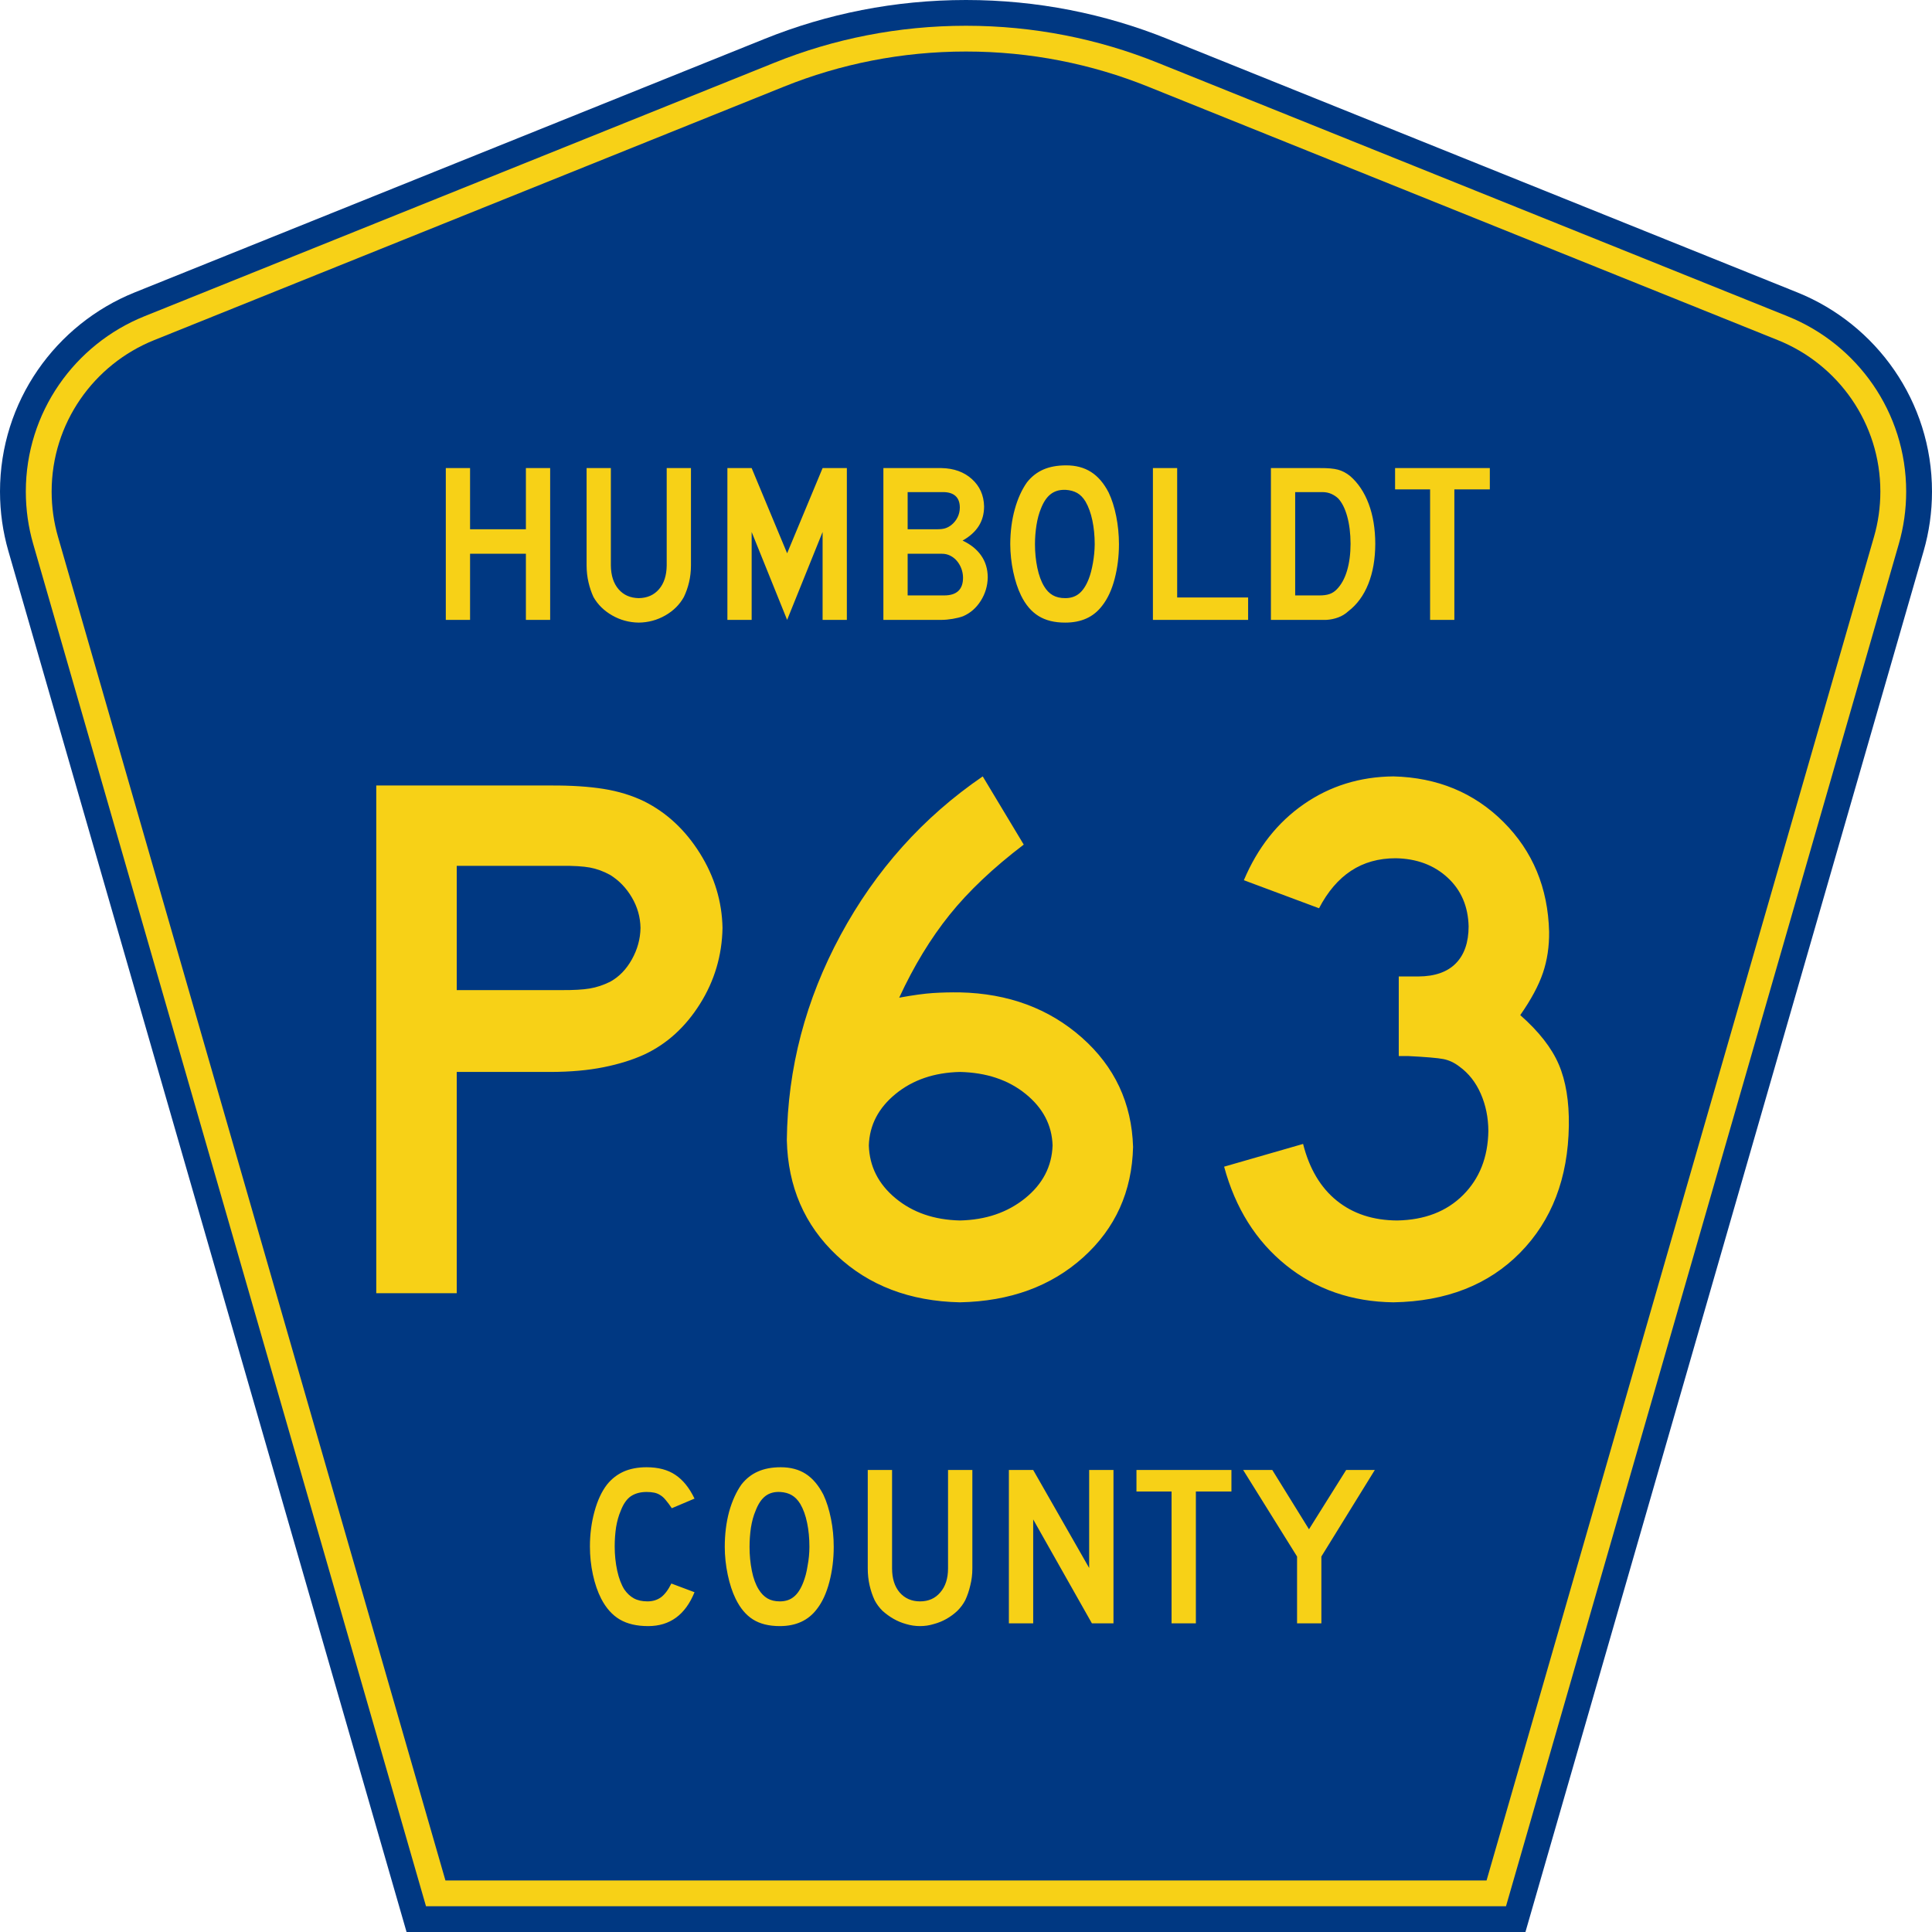
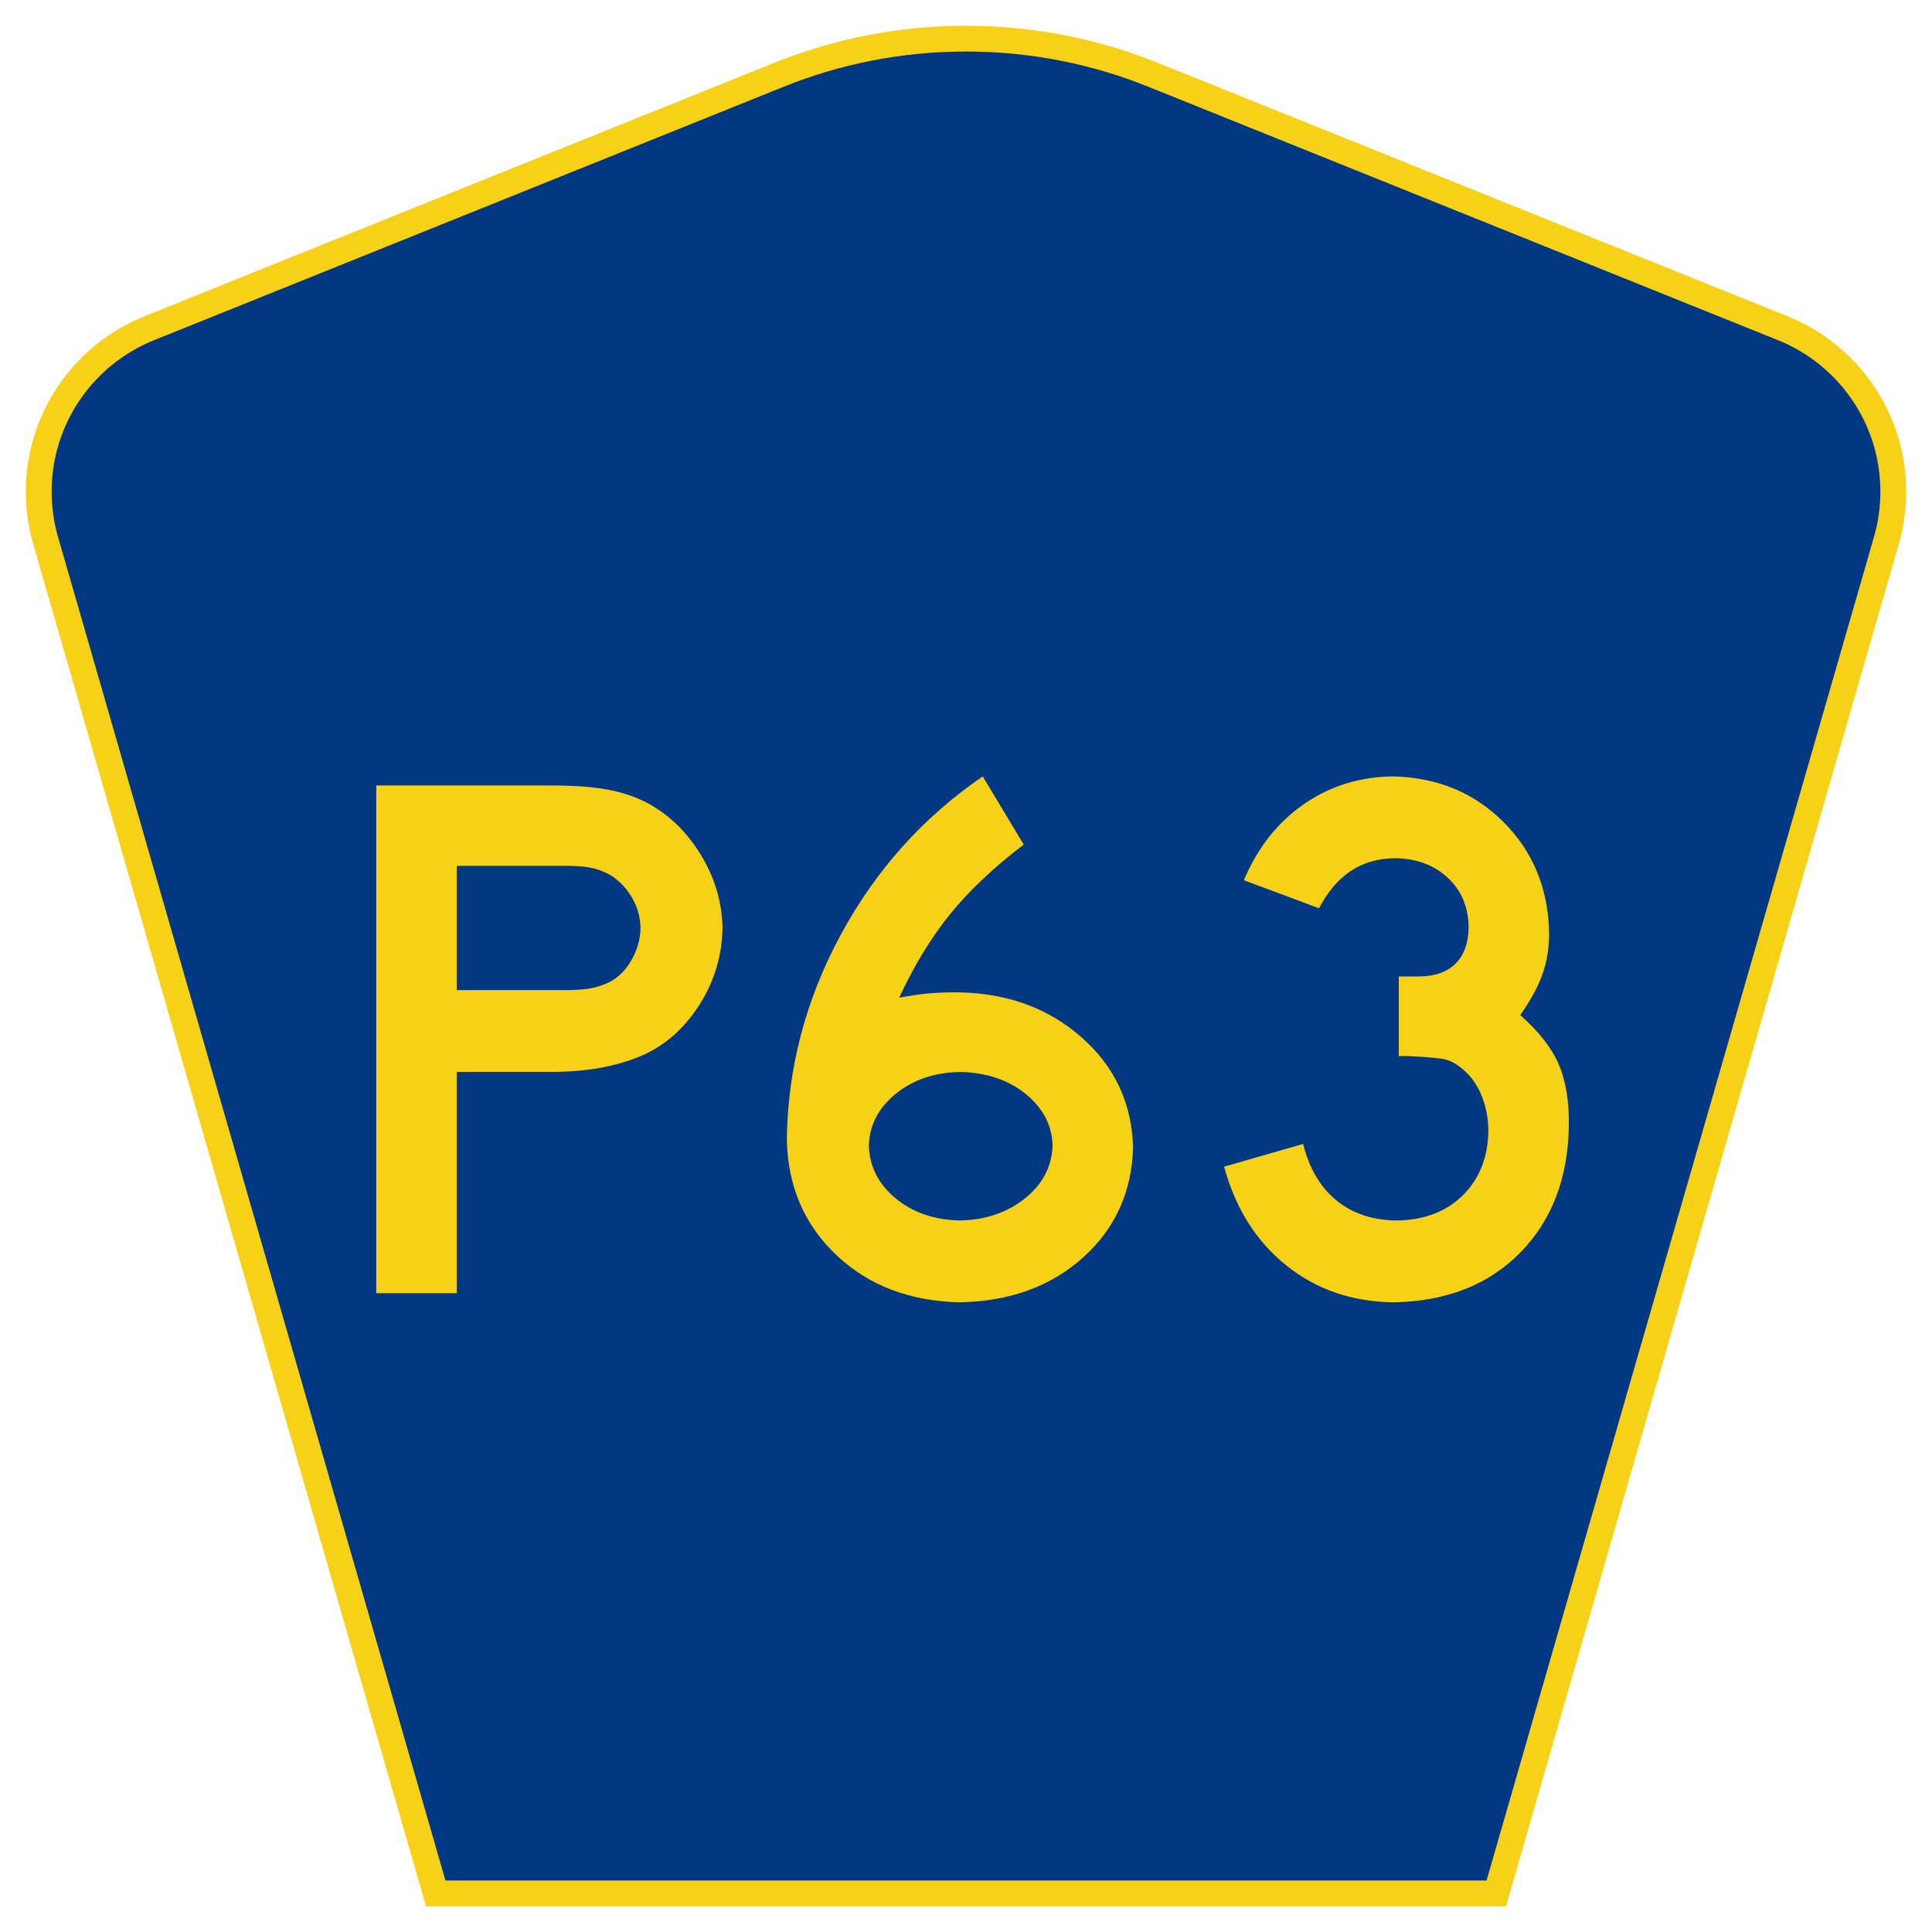
<svg xmlns="http://www.w3.org/2000/svg" xmlns:ns1="http://sodipodi.sourceforge.net/DTD/sodipodi-0.dtd" xmlns:ns2="http://www.inkscape.org/namespaces/inkscape" version="1.0" id="Layer_1" width="450" height="450" viewBox="0 0 448.949 450" overflow="visible" enable-background="new 0 0 448.949 450" xml:space="preserve" ns1:version="0.32" ns2:version="0.46" ns1:docname="Humboldt County Route P63 (IA).svg" ns1:docbase="E:\" ns2:output_extension="org.inkscape.output.svg.inkscape">
  <defs id="defs52">
    <ns2:perspective ns1:type="inkscape:persp3d" ns2:vp_x="0 : 225 : 1" ns2:vp_y="0 : 1000 : 0" ns2:vp_z="450 : 225 : 1" ns2:persp3d-origin="225 : 150 : 1" id="perspective13" />
  </defs>
  <ns1:namedview ns2:window-height="712" ns2:window-width="1024" ns2:pageshadow="2" ns2:pageopacity="0.0" borderopacity="1.0" bordercolor="#666666" pagecolor="#ffffff" id="base" ns2:zoom="1.78" ns2:cx="288.74538" ns2:cy="187.08302" ns2:window-x="0" ns2:window-y="22" ns2:current-layer="Layer_1" showgrid="false" />
  <g id="g3">
-     <path clip-rule="evenodd" d="M 94.17,450 L 1.421,128.337 C 0.154,123.941 -0.525,119.296 -0.525,114.494 C -0.525,93.492 12.453,75.515 30.845,68.109 L 177.585,9.048 C 192.068,3.213 207.895,0 224.475,0 C 241.053,0 256.88,3.213 271.364,9.048 L 418.104,68.109 C 436.496,75.515 449.474,93.492 449.474,114.494 C 449.474,119.296 448.796,123.941 447.528,128.337 L 354.779,450 L 94.17,450 L 94.17,450 z " id="path5" style="fill:#003882;fill-rule:evenodd" />
    <path clip-rule="evenodd" d="M 7.2,126.679 C 6.087,122.816 5.489,118.73 5.489,114.494 C 5.489,96.021 16.9,80.194 33.095,73.673 L 179.836,14.612 C 193.616,9.06 208.68,6 224.475,6 C 240.269,6 255.333,9.06 269.113,14.612 L 415.854,73.673 C 432.05,80.194 443.46,96.021 443.46,114.494 C 443.46,118.73 442.862,122.816 441.748,126.679 L 350.251,444 L 98.698,444 L 7.2,126.679 z " id="path7" style="fill:#f7d117;fill-rule:evenodd" />
    <path clip-rule="evenodd" d="M 11.503,114.494 C 11.503,98.549 21.348,84.874 35.346,79.237 L 182.087,20.175 C 195.164,14.907 209.465,12 224.475,12 C 239.484,12 253.786,14.907 266.862,20.175 L 413.603,79.237 C 427.601,84.874 437.446,98.549 437.446,114.494 C 437.446,118.164 436.928,121.691 435.969,125.021 L 345.723,438 L 103.226,438 L 12.98,125.021 C 12.021,121.692 11.503,118.164 11.503,114.494 z " id="path9" style="fill:#003882;fill-rule:evenodd" />
  </g>
-   <path style="font-size:53.37px;font-style:normal;font-variant:normal;font-weight:normal;font-stretch:normal;text-align:center;line-height:125%;writing-mode:lr-tb;text-anchor:middle;fill:#f7d117;fill-opacity:1;font-family:Roadgeek 2005 Series D" d="M 161.241,370.859 C 159.104,376.119 155.507,378.75 150.449,378.75 C 147.778,378.75 145.569,378.234 143.824,377.203 C 142.079,376.173 140.636,374.556 139.496,372.352 C 138.677,370.752 138.036,368.886 137.573,366.754 C 137.11,364.621 136.879,362.435 136.879,360.196 C 136.879,357.353 137.235,354.634 137.947,352.039 C 138.659,349.445 139.639,347.348 140.886,345.748 C 141.954,344.433 143.236,343.438 144.732,342.763 C 146.264,342.087 148.045,341.75 150.075,341.75 C 152.782,341.75 155.008,342.336 156.753,343.509 C 158.534,344.682 160.03,346.53 161.241,349.054 L 155.952,351.293 C 155.453,350.546 154.99,349.924 154.563,349.427 C 154.171,348.929 153.744,348.538 153.28,348.254 C 152.853,347.97 152.372,347.774 151.838,347.667 C 151.339,347.561 150.752,347.508 150.075,347.508 C 148.615,347.508 147.386,347.845 146.388,348.52 C 145.427,349.196 144.643,350.333 144.038,351.933 C 143.575,352.999 143.219,354.261 142.969,355.718 C 142.755,357.175 142.649,358.668 142.649,360.196 C 142.649,362.151 142.845,364.035 143.236,365.848 C 143.628,367.625 144.18,369.082 144.893,370.219 C 145.534,371.143 146.282,371.837 147.136,372.299 C 147.991,372.761 149.042,372.992 150.289,372.992 C 151.5,372.992 152.55,372.672 153.441,372.032 C 154.331,371.357 155.133,370.29 155.845,368.833 L 161.241,370.859 L 161.241,370.859 M 193.665,360.303 C 193.665,363.146 193.327,365.865 192.65,368.46 C 191.973,371.055 191.011,373.152 189.765,374.751 C 187.77,377.417 184.885,378.75 181.11,378.75 C 178.581,378.75 176.497,378.234 174.859,377.203 C 173.221,376.173 171.867,374.556 170.799,372.352 C 170.051,370.824 169.445,368.975 168.982,366.807 C 168.519,364.604 168.287,362.435 168.287,360.303 C 168.287,357.353 168.626,354.616 169.303,352.093 C 170.015,349.569 170.977,347.454 172.188,345.748 C 173.256,344.398 174.521,343.402 175.981,342.763 C 177.477,342.087 179.258,341.75 181.324,341.75 C 183.603,341.75 185.544,342.265 187.147,343.296 C 188.75,344.326 190.121,345.944 191.261,348.147 C 192.009,349.747 192.596,351.613 193.024,353.745 C 193.451,355.878 193.665,358.064 193.665,360.303 M 188.002,360.303 C 188.002,358.277 187.824,356.411 187.468,354.705 C 187.111,352.963 186.577,351.488 185.865,350.28 C 185.295,349.356 184.636,348.68 183.888,348.254 C 183.176,347.827 182.285,347.579 181.217,347.508 C 179.828,347.436 178.67,347.756 177.744,348.467 C 176.818,349.178 176.052,350.333 175.447,351.933 C 174.984,352.999 174.627,354.296 174.378,355.825 C 174.164,357.317 174.058,358.81 174.058,360.303 C 174.058,362.222 174.236,364.07 174.592,365.848 C 174.948,367.625 175.482,369.082 176.195,370.219 C 176.764,371.143 177.441,371.837 178.225,372.299 C 179.008,372.761 179.97,372.992 181.11,372.992 C 182.428,372.992 183.514,372.636 184.369,371.925 C 185.259,371.215 186.007,370.059 186.613,368.46 C 186.791,367.998 186.969,367.447 187.147,366.807 C 187.325,366.132 187.468,365.439 187.574,364.728 C 187.717,363.982 187.824,363.235 187.895,362.489 C 187.966,361.742 188.002,361.014 188.002,360.303 M 225.955,365.314 C 225.955,366.701 225.794,368.016 225.474,369.26 C 225.189,370.504 224.797,371.659 224.298,372.725 C 223.835,373.614 223.23,374.431 222.482,375.178 C 221.734,375.888 220.897,376.51 219.971,377.044 C 219.045,377.577 218.048,377.985 216.979,378.27 C 215.946,378.59 214.878,378.75 213.773,378.75 C 212.669,378.75 211.583,378.59 210.514,378.27 C 209.481,377.985 208.502,377.577 207.576,377.044 C 206.65,376.51 205.795,375.888 205.011,375.178 C 204.263,374.431 203.658,373.614 203.195,372.725 C 202.696,371.659 202.305,370.504 202.02,369.26 C 201.735,368.016 201.592,366.701 201.592,365.314 L 201.592,342.389 L 207.255,342.389 L 207.255,365.314 C 207.255,367.66 207.843,369.526 209.018,370.912 C 210.229,372.299 211.814,372.992 213.773,372.992 C 215.732,372.992 217.3,372.299 218.475,370.912 C 219.686,369.526 220.291,367.66 220.291,365.314 L 220.291,342.389 L 225.955,342.389 L 225.955,365.314 L 225.955,365.314 M 253.802,378.11 L 240.125,353.905 L 240.125,378.11 L 234.462,378.11 L 234.462,342.389 L 240.125,342.389 L 253.161,365.208 L 253.161,342.389 L 258.824,342.389 L 258.824,378.11 L 253.802,378.11 M 278.017,347.401 L 278.017,378.11 L 272.354,378.11 L 272.354,347.401 L 264.18,347.401 L 264.18,342.389 L 286.298,342.389 L 286.298,347.401 L 278.017,347.401 M 307.248,362.542 L 307.248,378.11 L 301.585,378.11 L 301.585,362.542 L 289.03,342.389 L 295.815,342.389 L 304.363,356.198 L 313.018,342.389 L 319.696,342.389 L 307.248,362.542" id="text1389" />
-   <path transform="scale(1.005,0.995)" style="font-size:53.038px;font-style:normal;font-variant:normal;font-weight:normal;font-stretch:normal;text-align:center;line-height:100%;writing-mode:lr-tb;text-anchor:middle;fill:#f7d117;fill-opacity:1;stroke:none;stroke-width:1px;stroke-linecap:butt;stroke-linejoin:miter;stroke-opacity:1;font-family:Roadgeek 2005 Series D;-inkscape-font-specification:Roadgeek 2005 Series D" d="M 126.982,145.109 L 126.982,109.574 L 121.36,109.574 L 121.36,123.894 L 108.419,123.894 L 108.419,109.574 L 102.797,109.574 L 102.797,145.109 L 108.419,145.109 L 108.419,129.622 L 121.36,129.622 L 121.36,145.109 L 126.982,145.109 z M 159.613,132.38 L 159.613,109.574 L 153.991,109.574 L 153.991,132.38 C 153.964,134.717 153.369,136.567 152.208,137.929 C 151.046,139.291 149.484,139.988 147.521,140.017 C 145.557,139.988 143.995,139.291 142.833,137.929 C 141.672,136.567 141.078,134.717 141.05,132.38 L 141.05,109.574 L 135.428,109.574 L 135.428,132.38 C 135.435,133.761 135.58,135.069 135.866,136.305 C 136.151,137.54 136.535,138.689 137.019,139.752 C 138.02,141.533 139.465,142.97 141.355,144.061 C 143.244,145.153 145.3,145.714 147.521,145.745 C 149.743,145.714 151.796,145.153 153.68,144.061 C 155.564,142.97 156.993,141.533 157.969,139.752 C 158.478,138.689 158.878,137.54 159.169,136.305 C 159.46,135.069 159.608,133.761 159.613,132.38 L 159.613,132.38 z M 195.745,145.109 L 195.745,109.574 L 190.123,109.574 L 181.902,129.516 L 173.681,109.574 L 168.059,109.574 L 168.059,145.109 L 173.681,145.109 L 173.681,124.53 L 181.902,145.109 L 190.123,124.53 L 190.123,145.109 L 195.745,145.109 z M 228.397,135.138 C 228.386,133.195 227.878,131.498 226.873,130.046 C 225.867,128.594 224.431,127.428 222.563,126.546 C 224.233,125.596 225.481,124.46 226.309,123.138 C 227.137,121.817 227.55,120.283 227.549,118.537 C 227.489,115.936 226.548,113.806 224.725,112.146 C 222.901,110.486 220.554,109.629 217.684,109.574 L 204.212,109.574 L 204.212,145.109 L 217.684,145.109 C 218.508,145.103 219.379,145.022 220.296,144.864 C 221.213,144.706 222.004,144.505 222.669,144.26 C 224.37,143.519 225.742,142.31 226.786,140.634 C 227.831,138.958 228.368,137.126 228.397,135.138 L 228.397,135.138 z M 221.927,118.802 C 221.922,119.631 221.746,120.4 221.396,121.109 C 221.047,121.819 220.552,122.429 219.911,122.939 C 219.431,123.304 218.947,123.556 218.459,123.695 C 217.972,123.834 217.342,123.901 216.57,123.894 L 209.834,123.894 L 209.834,115.196 L 218.055,115.196 C 219.307,115.197 220.264,115.5 220.926,116.104 C 221.588,116.708 221.921,117.608 221.927,118.802 L 221.927,118.802 z M 222.669,135.244 C 222.667,136.623 222.3,137.657 221.569,138.347 C 220.837,139.036 219.754,139.381 218.32,139.381 L 209.834,139.381 L 209.834,129.622 L 216.941,129.622 C 217.526,129.616 217.974,129.627 218.287,129.655 C 218.6,129.683 218.929,129.76 219.275,129.887 C 220.298,130.289 221.116,130.983 221.728,131.969 C 222.34,132.954 222.654,134.046 222.669,135.244 L 222.669,135.244 z M 258.808,127.394 C 258.801,125.137 258.589,122.956 258.171,120.851 C 257.753,118.746 257.17,116.896 256.421,115.302 C 255.317,113.134 253.958,111.529 252.344,110.489 C 250.729,109.448 248.8,108.931 246.556,108.937 C 244.524,108.934 242.767,109.259 241.285,109.912 C 239.803,110.565 238.537,111.566 237.486,112.915 C 236.281,114.639 235.337,116.747 234.655,119.24 C 233.974,121.733 233.627,124.451 233.615,127.394 C 233.626,129.561 233.855,131.711 234.304,133.845 C 234.753,135.979 235.354,137.824 236.107,139.381 C 237.15,141.549 238.498,143.153 240.152,144.194 C 241.805,145.235 243.869,145.752 246.344,145.745 C 248.2,145.749 249.844,145.424 251.276,144.771 C 252.708,144.118 253.928,143.117 254.936,141.768 C 256.188,140.151 257.145,138.067 257.806,135.516 C 258.468,132.964 258.802,130.257 258.808,127.394 L 258.808,127.394 z M 253.186,127.394 C 253.174,128.823 253.037,130.288 252.774,131.79 C 252.511,133.292 252.189,134.531 251.807,135.509 C 251.208,137.066 250.47,138.209 249.592,138.937 C 248.715,139.665 247.632,140.025 246.344,140.017 C 245.212,140.018 244.253,139.791 243.466,139.334 C 242.68,138.878 242.012,138.186 241.464,137.259 C 240.772,136.109 240.247,134.657 239.886,132.904 C 239.526,131.15 239.345,129.314 239.343,127.394 C 239.344,125.881 239.461,124.387 239.694,122.913 C 239.927,121.439 240.27,120.157 240.722,119.067 C 241.298,117.561 242.028,116.45 242.909,115.733 C 243.791,115.016 244.865,114.66 246.132,114.665 C 246.238,114.665 246.344,114.665 246.45,114.665 C 247.501,114.734 248.396,114.981 249.135,115.408 C 249.874,115.834 250.517,116.506 251.064,117.423 C 251.756,118.634 252.282,120.097 252.642,121.812 C 253.002,123.527 253.183,125.388 253.186,127.394 L 253.186,127.394 z M 288.741,145.109 L 288.741,139.858 L 272.299,139.858 L 272.299,109.574 L 266.677,109.574 L 266.677,145.109 L 288.741,145.109 z M 318.211,127.288 C 318.2,123.767 317.691,120.653 316.686,117.947 C 315.68,115.241 314.244,113.069 312.376,111.43 C 311.479,110.703 310.542,110.208 309.565,109.945 C 308.589,109.682 307.227,109.558 305.482,109.574 L 294.025,109.574 L 294.025,145.109 L 304.845,145.109 C 305.3,145.109 305.703,145.109 306.052,145.109 C 306.401,145.109 306.67,145.109 306.861,145.109 C 307.802,145.058 308.717,144.868 309.605,144.539 C 310.494,144.21 311.276,143.728 311.952,143.094 C 313.976,141.533 315.523,139.403 316.593,136.702 C 317.663,134.002 318.202,130.864 318.211,127.288 L 318.211,127.288 z M 312.483,127.288 C 312.48,129.667 312.206,131.778 311.66,133.62 C 311.115,135.462 310.31,136.922 309.247,138.002 C 308.757,138.5 308.2,138.856 307.577,139.069 C 306.953,139.283 306.184,139.386 305.269,139.381 L 299.647,139.381 L 299.647,115.196 L 306.012,115.196 C 306.756,115.205 307.43,115.346 308.034,115.62 C 308.638,115.894 309.167,116.248 309.618,116.681 C 310.504,117.637 311.2,119.04 311.707,120.891 C 312.214,122.741 312.473,124.874 312.483,127.288 L 312.483,127.288 z M 344.76,114.559 L 344.76,109.574 L 322.802,109.574 L 322.802,114.559 L 330.917,114.559 L 330.917,145.109 L 336.539,145.109 L 336.539,114.559 L 344.76,114.559 z" id="text2386" />
-   <path transform="scale(1.001,0.999)" style="font-size:176.687px;font-style:normal;font-variant:normal;font-weight:normal;font-stretch:normal;text-align:center;line-height:125%;writing-mode:lr-tb;text-anchor:middle;fill:#f7d117;fill-opacity:1;stroke:none;stroke-width:1px;stroke-linecap:butt;stroke-linejoin:miter;stroke-opacity:1;font-family:Roadgeek 2005 Series D;-inkscape-font-specification:Roadgeek 2005 Series D" d="M 167.594,216.357 C 167.476,210.18 165.724,204.379 162.337,198.953 C 158.951,193.527 154.637,189.493 149.395,186.85 C 146.535,185.459 143.377,184.487 139.921,183.935 C 136.464,183.383 132.378,183.118 127.663,183.14 L 87.026,183.14 L 87.026,301.519 L 105.754,301.519 L 105.754,249.927 L 127.663,249.927 C 132.246,249.912 136.332,249.544 139.921,248.822 C 143.509,248.101 146.668,247.114 149.395,245.863 C 154.637,243.408 158.951,239.484 162.337,234.091 C 165.724,228.699 167.476,222.787 167.594,216.357 L 167.594,216.357 z M 148.512,216.357 C 148.471,218.911 147.801,221.355 146.502,223.689 C 145.203,226.023 143.517,227.76 141.444,228.901 C 139.869,229.678 138.294,230.201 136.718,230.469 C 135.143,230.738 132.949,230.863 130.137,230.845 L 105.754,230.845 L 105.754,201.868 L 130.137,201.868 C 132.949,201.846 135.143,201.979 136.718,202.266 C 138.294,202.553 139.869,203.127 141.444,203.989 C 143.517,205.277 145.203,207.029 146.502,209.245 C 147.801,211.461 148.471,213.831 148.512,216.357 L 148.512,216.357 z M 263.126,267.418 C 262.817,257.182 258.842,248.679 251.2,241.91 C 243.558,235.14 234.106,231.629 222.842,231.375 C 220.663,231.349 218.572,231.401 216.57,231.529 C 214.567,231.658 211.947,232.019 208.707,232.612 C 212.101,225.25 216.003,218.815 220.413,213.309 C 224.823,207.802 230.579,202.34 237.684,196.921 L 228.143,181.02 C 214.262,190.539 203.241,202.862 195.081,217.991 C 186.92,233.12 182.746,249.065 182.558,265.828 C 182.812,276.68 186.677,285.632 194.153,292.684 C 201.629,299.737 211.192,303.389 222.842,303.639 C 234.492,303.4 244.055,299.903 251.531,293.148 C 259.007,286.394 262.872,277.817 263.126,267.418 L 263.126,267.418 z M 244.398,267.065 C 244.228,271.968 242.093,276.076 237.993,279.389 C 233.892,282.702 228.842,284.424 222.842,284.557 C 216.857,284.424 211.866,282.702 207.868,279.389 C 203.871,276.076 201.795,271.968 201.64,267.065 C 201.795,262.331 203.871,258.327 207.868,255.05 C 211.866,251.775 216.857,250.067 222.842,249.927 C 228.997,250.067 234.091,251.775 238.125,255.05 C 242.16,258.327 244.25,262.331 244.398,267.065 L 244.398,267.065 z M 364.525,262.471 C 364.606,256.792 363.826,252.029 362.184,248.182 C 360.543,244.335 357.554,240.5 353.218,236.675 C 355.739,233.061 357.499,229.777 358.496,226.825 C 359.494,223.873 359.972,220.678 359.932,217.24 C 359.67,206.996 356.129,198.464 349.309,191.643 C 342.488,184.822 333.955,181.281 323.711,181.02 C 315.922,181.09 308.973,183.247 302.862,187.491 C 296.752,191.735 292.099,197.646 288.904,205.225 L 306.396,211.763 C 308.421,207.876 310.909,204.96 313.861,203.017 C 316.813,201.073 320.273,200.102 324.241,200.102 C 329.122,200.19 333.142,201.692 336.3,204.607 C 339.458,207.522 341.093,211.321 341.203,216.003 C 341.192,219.736 340.198,222.607 338.222,224.617 C 336.245,226.626 333.352,227.642 329.542,227.664 L 325.478,227.664 L 324.948,227.664 L 324.948,227.134 L 324.948,246.216 C 325.401,246.216 325.82,246.216 326.207,246.216 C 326.593,246.216 326.881,246.216 327.068,246.216 C 331.257,246.43 334.01,246.665 335.328,246.923 C 336.646,247.181 337.898,247.77 339.083,248.69 C 341.218,250.243 342.867,252.349 344.03,255.006 C 345.193,257.664 345.782,260.565 345.797,263.708 C 345.697,269.833 343.732,274.81 339.9,278.638 C 336.068,282.466 330.966,284.439 324.595,284.557 C 318.989,284.531 314.299,282.992 310.526,279.941 C 306.753,276.889 304.14,272.48 302.686,266.712 L 284.311,272.012 C 286.924,281.678 291.724,289.335 298.71,294.981 C 305.697,300.628 314.03,303.514 323.711,303.639 C 336.002,303.425 345.83,299.568 353.196,292.066 C 360.561,284.564 364.338,274.699 364.525,262.471 L 364.525,262.471 z" id="text2390" />
+   <path transform="scale(1.001,0.999)" style="font-size:176.687px;font-style:normal;font-variant:normal;font-weight:normal;font-stretch:normal;text-align:center;line-height:125%;writing-mode:lr-tb;text-anchor:middle;fill:#f7d117;fill-opacity:1;stroke:none;stroke-width:1px;stroke-linecap:butt;stroke-linejoin:miter;stroke-opacity:1;font-family:Roadgeek 2005 Series D;-inkscape-font-specification:Roadgeek 2005 Series D" d="M 167.594,216.357 C 167.476,210.18 165.724,204.379 162.337,198.953 C 158.951,193.527 154.637,189.493 149.395,186.85 C 146.535,185.459 143.377,184.487 139.921,183.935 C 136.464,183.383 132.378,183.118 127.663,183.14 L 87.026,183.14 L 87.026,301.519 L 105.754,301.519 L 105.754,249.927 L 127.663,249.927 C 132.246,249.912 136.332,249.544 139.921,248.822 C 143.509,248.101 146.668,247.114 149.395,245.863 C 154.637,243.408 158.951,239.484 162.337,234.091 C 165.724,228.699 167.476,222.787 167.594,216.357 z M 148.512,216.357 C 148.471,218.911 147.801,221.355 146.502,223.689 C 145.203,226.023 143.517,227.76 141.444,228.901 C 139.869,229.678 138.294,230.201 136.718,230.469 C 135.143,230.738 132.949,230.863 130.137,230.845 L 105.754,230.845 L 105.754,201.868 L 130.137,201.868 C 132.949,201.846 135.143,201.979 136.718,202.266 C 138.294,202.553 139.869,203.127 141.444,203.989 C 143.517,205.277 145.203,207.029 146.502,209.245 C 147.801,211.461 148.471,213.831 148.512,216.357 L 148.512,216.357 z M 263.126,267.418 C 262.817,257.182 258.842,248.679 251.2,241.91 C 243.558,235.14 234.106,231.629 222.842,231.375 C 220.663,231.349 218.572,231.401 216.57,231.529 C 214.567,231.658 211.947,232.019 208.707,232.612 C 212.101,225.25 216.003,218.815 220.413,213.309 C 224.823,207.802 230.579,202.34 237.684,196.921 L 228.143,181.02 C 214.262,190.539 203.241,202.862 195.081,217.991 C 186.92,233.12 182.746,249.065 182.558,265.828 C 182.812,276.68 186.677,285.632 194.153,292.684 C 201.629,299.737 211.192,303.389 222.842,303.639 C 234.492,303.4 244.055,299.903 251.531,293.148 C 259.007,286.394 262.872,277.817 263.126,267.418 L 263.126,267.418 z M 244.398,267.065 C 244.228,271.968 242.093,276.076 237.993,279.389 C 233.892,282.702 228.842,284.424 222.842,284.557 C 216.857,284.424 211.866,282.702 207.868,279.389 C 203.871,276.076 201.795,271.968 201.64,267.065 C 201.795,262.331 203.871,258.327 207.868,255.05 C 211.866,251.775 216.857,250.067 222.842,249.927 C 228.997,250.067 234.091,251.775 238.125,255.05 C 242.16,258.327 244.25,262.331 244.398,267.065 L 244.398,267.065 z M 364.525,262.471 C 364.606,256.792 363.826,252.029 362.184,248.182 C 360.543,244.335 357.554,240.5 353.218,236.675 C 355.739,233.061 357.499,229.777 358.496,226.825 C 359.494,223.873 359.972,220.678 359.932,217.24 C 359.67,206.996 356.129,198.464 349.309,191.643 C 342.488,184.822 333.955,181.281 323.711,181.02 C 315.922,181.09 308.973,183.247 302.862,187.491 C 296.752,191.735 292.099,197.646 288.904,205.225 L 306.396,211.763 C 308.421,207.876 310.909,204.96 313.861,203.017 C 316.813,201.073 320.273,200.102 324.241,200.102 C 329.122,200.19 333.142,201.692 336.3,204.607 C 339.458,207.522 341.093,211.321 341.203,216.003 C 341.192,219.736 340.198,222.607 338.222,224.617 C 336.245,226.626 333.352,227.642 329.542,227.664 L 325.478,227.664 L 324.948,227.664 L 324.948,227.134 L 324.948,246.216 C 325.401,246.216 325.82,246.216 326.207,246.216 C 326.593,246.216 326.881,246.216 327.068,246.216 C 331.257,246.43 334.01,246.665 335.328,246.923 C 336.646,247.181 337.898,247.77 339.083,248.69 C 341.218,250.243 342.867,252.349 344.03,255.006 C 345.193,257.664 345.782,260.565 345.797,263.708 C 345.697,269.833 343.732,274.81 339.9,278.638 C 336.068,282.466 330.966,284.439 324.595,284.557 C 318.989,284.531 314.299,282.992 310.526,279.941 C 306.753,276.889 304.14,272.48 302.686,266.712 L 284.311,272.012 C 286.924,281.678 291.724,289.335 298.71,294.981 C 305.697,300.628 314.03,303.514 323.711,303.639 C 336.002,303.425 345.83,299.568 353.196,292.066 C 360.561,284.564 364.338,274.699 364.525,262.471 L 364.525,262.471 z" id="text2390" />
</svg>